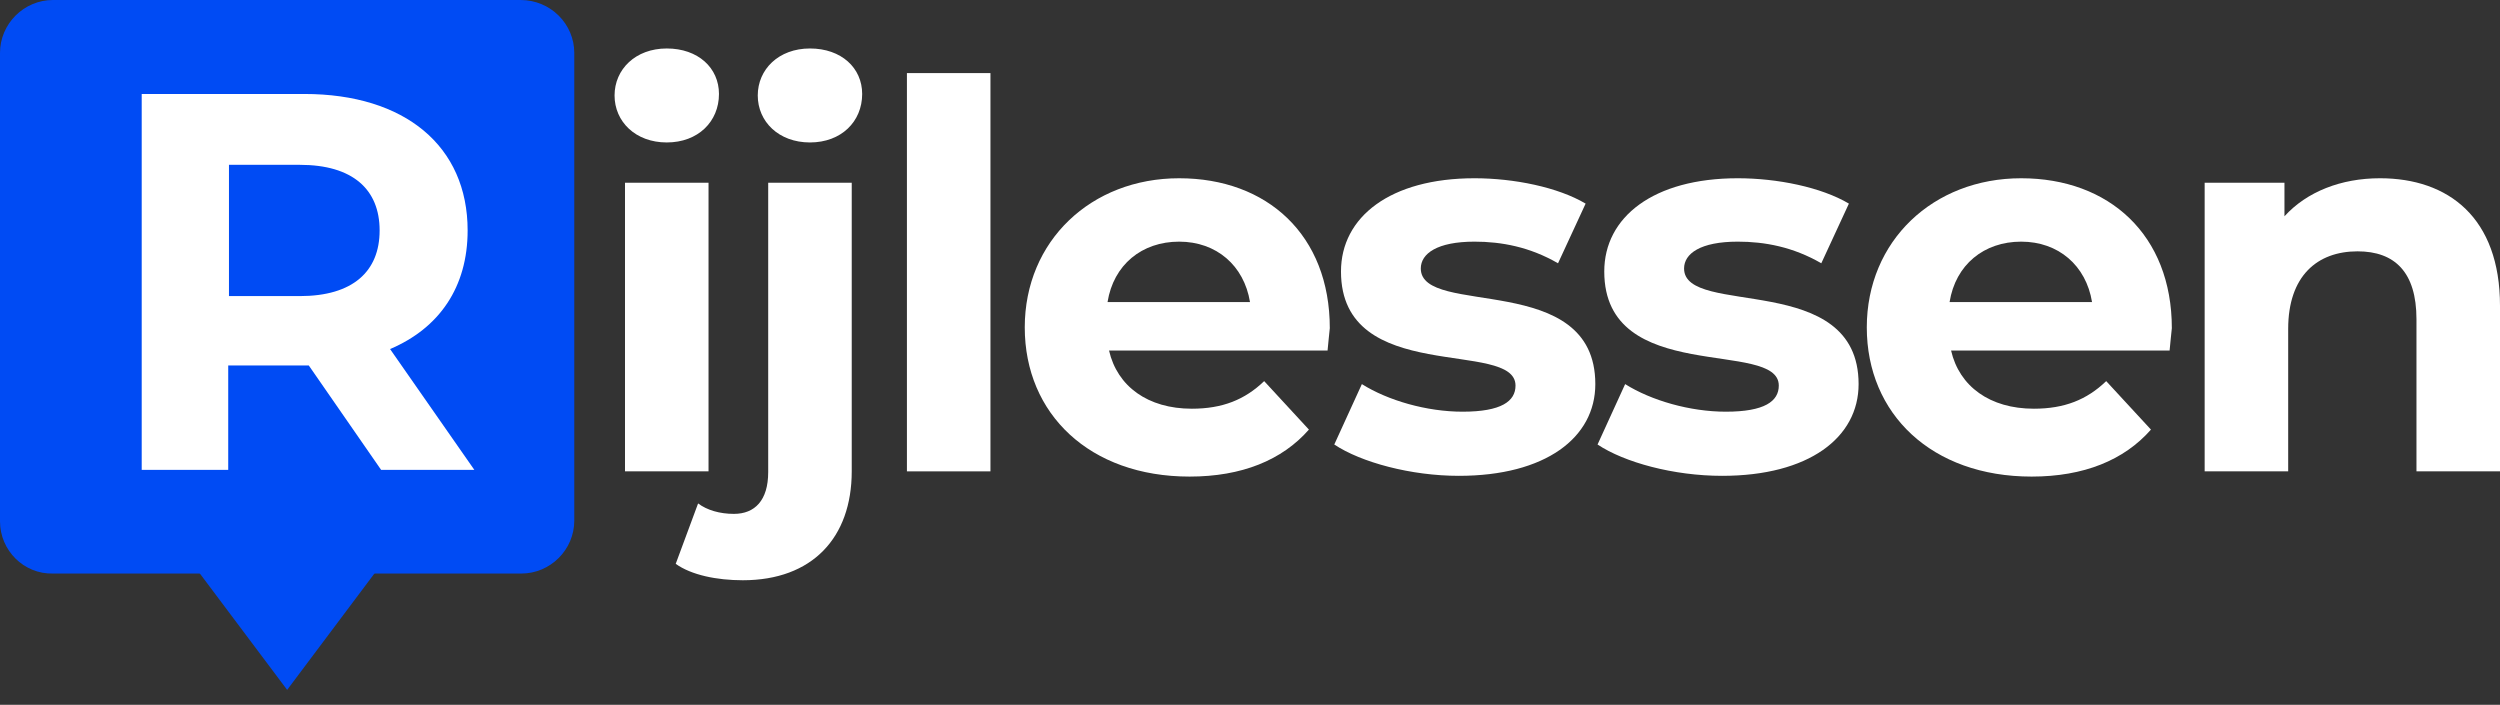
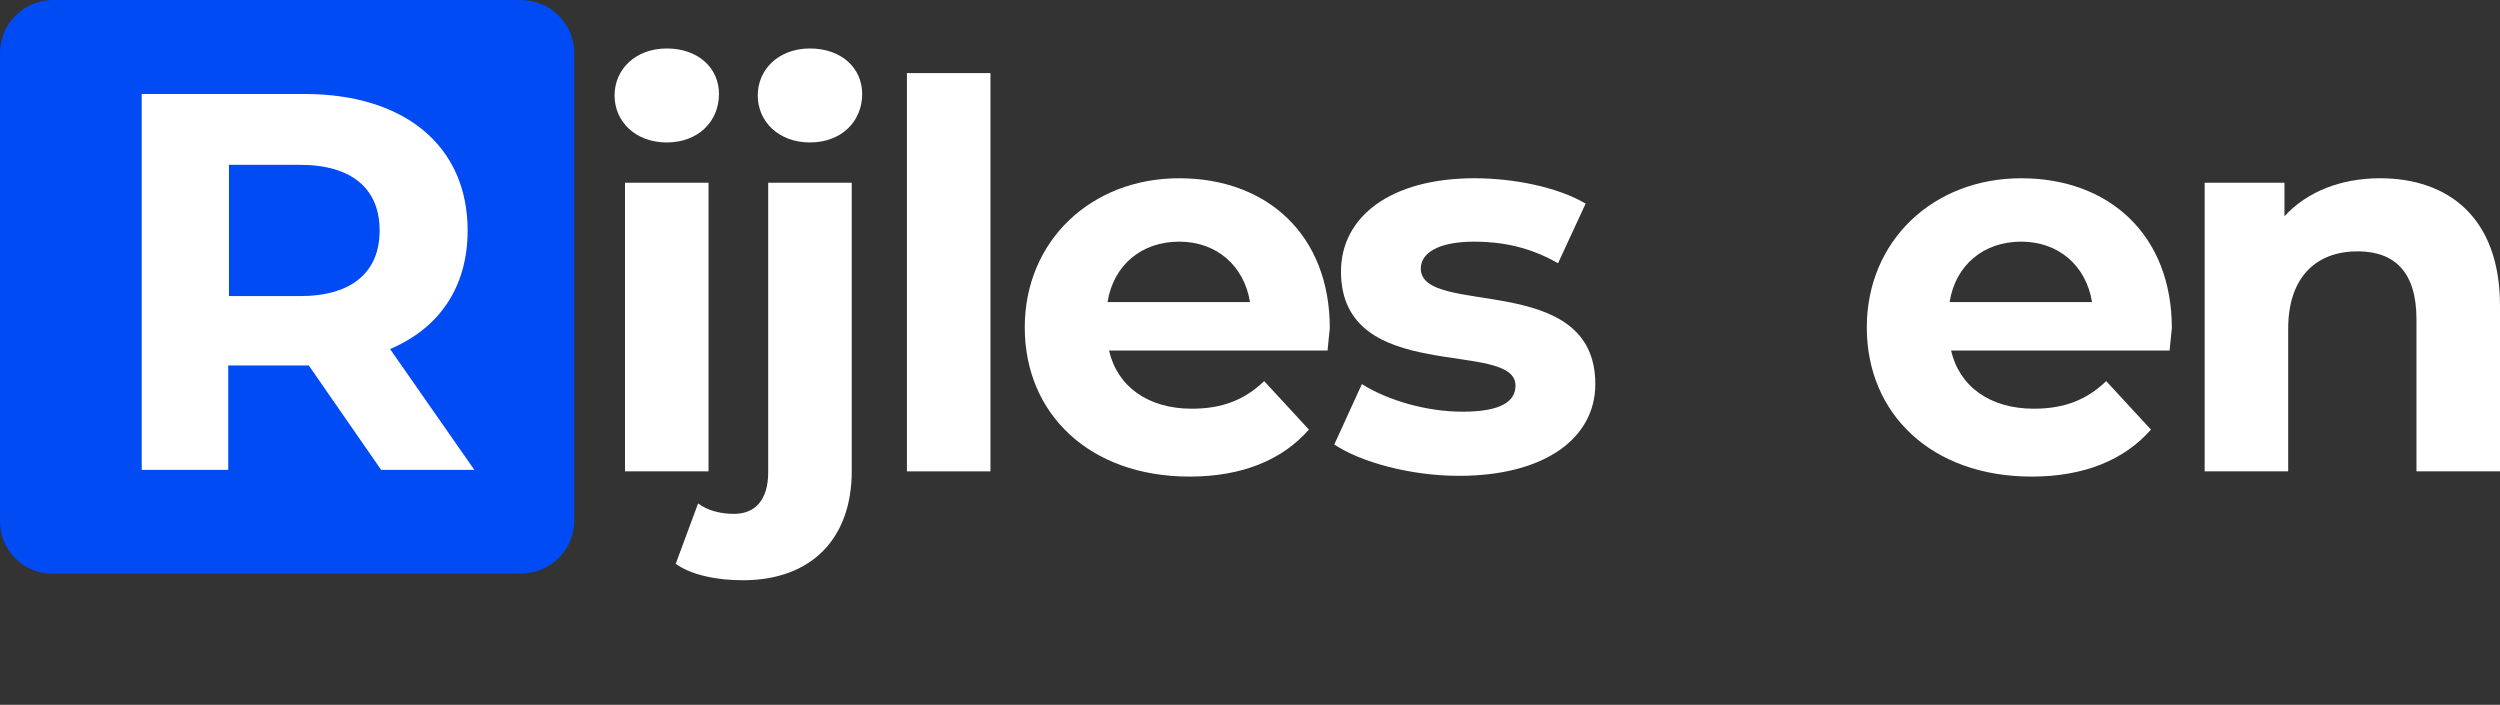
<svg xmlns="http://www.w3.org/2000/svg" version="1.1" id="Laag_2_00000046340706818625471100000000713373124334747526_" x="0px" y="0px" viewBox="0 0 335.2 94.5" style="enable-background:new 0 0 335.2 94.5;" xml:space="preserve">
  <rect x="0" y="0" width="335.2" height="94.5" fill="#333333" stroke="none" />
  <style type="text/css">
	.st0{fill:#004BF4;}
	.st1{fill:#FFFFFF;}
</style>
  <g id="Laag_2-2">
    <g>
      <path class="st0" d="M7.1,0h62.7C73.8,0,77,3.2,77,7.1v62.7c0,3.9-3.2,7.1-7.1,7.1H7.1C3.2,77,0,73.8,0,69.9V7.1    C0,3.2,3.2,0,7.1,0z" />
      <path class="st1" d="M51.1,63l-9.7-14H30.6v14H19V12.6h21.8c13.5,0,21.9,7,21.9,18.3c0,7.6-3.8,13.1-10.4,15.9L63.6,63L51.1,63    L51.1,63z M40.2,22.1h-9.5v17.6h9.5c7.1,0,10.7-3.3,10.7-8.8S47.3,22.1,40.2,22.1L40.2,22.1z" />
-       <polyline class="st0" points="50.5,76.5 38.5,92.5 26.5,76.5   " />
      <g>
        <path class="st1" d="M82.4,12.8c0-3.5,2.8-6.3,7-6.3s7,2.6,7,6.1c0,3.7-2.8,6.5-7,6.5S82.4,16.3,82.4,12.8L82.4,12.8z M83.8,24.5     H95v38.7H83.8C83.8,63.2,83.8,24.5,83.8,24.5z" />
        <path class="st1" d="M90.6,75.6l3-8.1c1.2,0.9,2.9,1.4,4.8,1.4c2.8,0,4.6-1.8,4.6-5.6V24.5h11.2v38.7c0,8.9-5.3,14.6-14.6,14.6     C96.1,77.8,92.7,77.1,90.6,75.6L90.6,75.6z M101.6,12.8c0-3.5,2.8-6.3,7-6.3s7,2.6,7,6.1c0,3.7-2.8,6.5-7,6.5     S101.6,16.3,101.6,12.8L101.6,12.8z" />
        <path class="st1" d="M121.6,9.8h11.2v53.4h-11.2V9.8z" />
        <path class="st1" d="M178,47h-29.3c1.1,4.8,5.2,7.8,11.1,7.8c4.1,0,7.1-1.2,9.7-3.7l6,6.5c-3.6,4.1-9,6.3-16,6.3     c-13.4,0-22.1-8.4-22.1-20s8.9-20,20.7-20s20.2,7.6,20.2,20.1C178.2,44.8,178.1,46.1,178,47L178,47z M148.5,40.5h19.1     c-0.8-4.9-4.5-8.1-9.5-8.1S149.3,35.5,148.5,40.5z" />
        <path class="st1" d="M178.9,59.6l3.7-8.1c3.5,2.2,8.7,3.7,13.5,3.7c5.2,0,7.1-1.4,7.1-3.5c0-6.3-23.4,0.1-23.4-15.3     c0-7.3,6.6-12.5,17.9-12.5c5.3,0,11.2,1.2,14.9,3.4l-3.7,8c-3.8-2.2-7.6-2.9-11.2-2.9c-5,0-7.2,1.6-7.2,3.6     c0,6.6,23.4,0.2,23.4,15.5c0,7.2-6.7,12.3-18.3,12.3C189.2,63.8,182.5,62,178.9,59.6L178.9,59.6z" />
-         <path class="st1" d="M214.2,59.6l3.7-8.1c3.5,2.2,8.7,3.7,13.5,3.7c5.2,0,7.1-1.4,7.1-3.5c0-6.3-23.4,0.1-23.4-15.3     c0-7.3,6.6-12.5,17.9-12.5c5.3,0,11.2,1.2,14.9,3.4l-3.7,8c-3.8-2.2-7.6-2.9-11.2-2.9c-5,0-7.2,1.6-7.2,3.6     c0,6.6,23.4,0.2,23.4,15.5c0,7.2-6.7,12.3-18.3,12.3C224.4,63.8,217.8,62,214.2,59.6L214.2,59.6z" />
        <path class="st1" d="M290.9,47h-29.3c1.1,4.8,5.2,7.8,11.1,7.8c4.1,0,7.1-1.2,9.7-3.7l6,6.5c-3.6,4.1-9,6.3-16,6.3     c-13.4,0-22.1-8.4-22.1-20s8.9-20,20.7-20s20.2,7.6,20.2,20.1C291.1,44.8,291,46.1,290.9,47L290.9,47z M261.4,40.5h19.1     c-0.8-4.9-4.5-8.1-9.5-8.1S262.2,35.5,261.4,40.5z" />
        <path class="st1" d="M335.2,41v22.2h-11.2V42.8c0-6.3-2.9-9.1-7.9-9.1c-5.4,0-9.3,3.3-9.3,10.4v19.1h-11.2V24.5h10.7V29     c3-3.3,7.6-5.1,12.8-5.1C328.3,23.9,335.2,29.2,335.2,41L335.2,41z" />
      </g>
    </g>
  </g>
</svg>